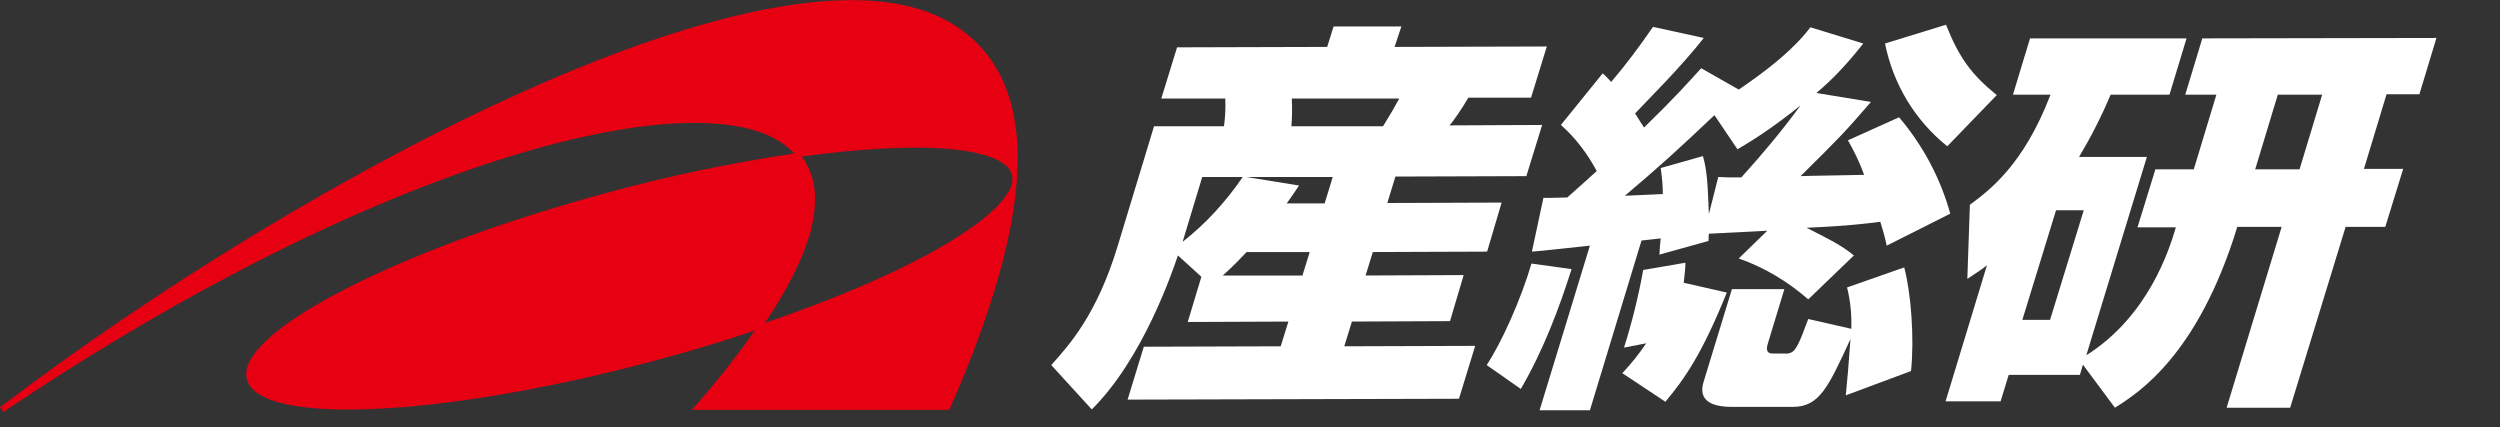
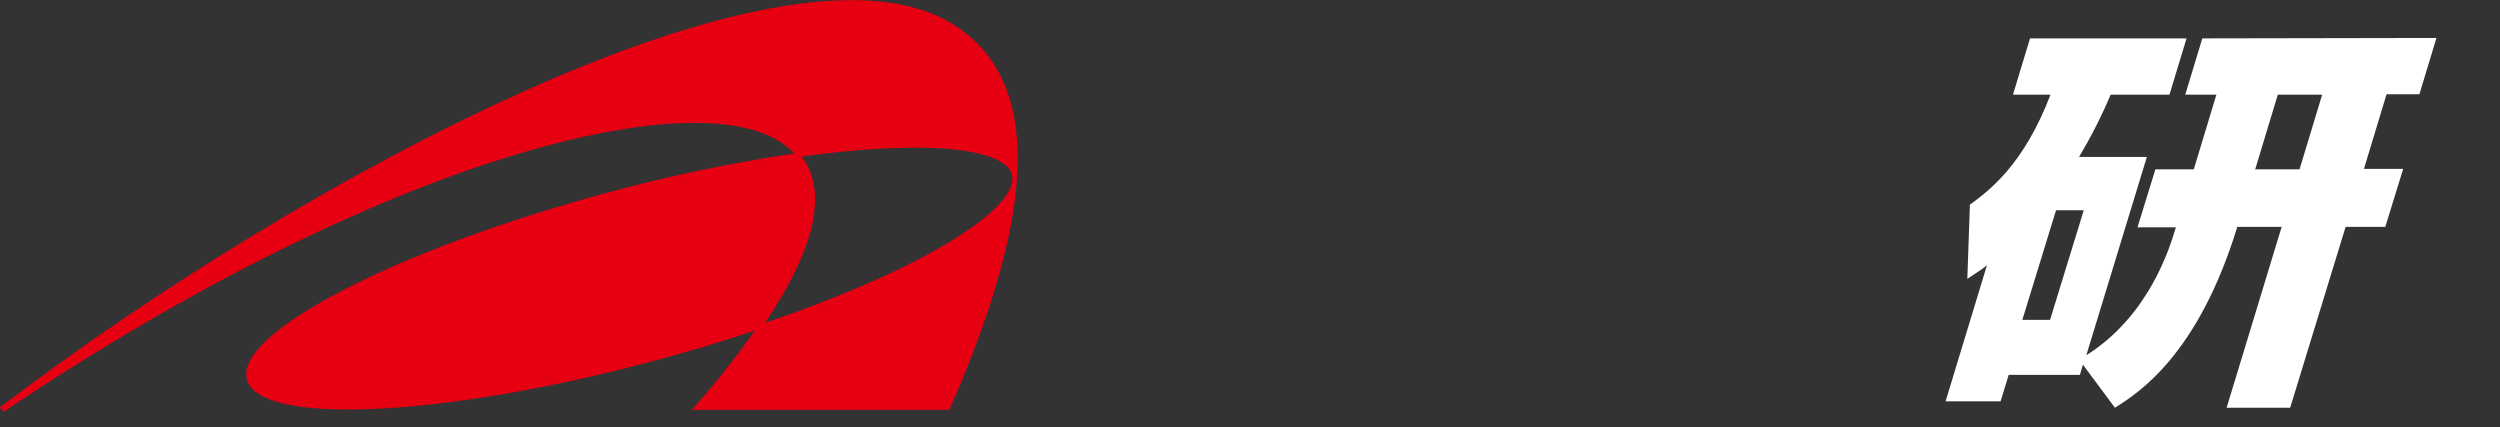
<svg xmlns="http://www.w3.org/2000/svg" version="1.1" id="レイヤー_1" x="0px" y="0px" viewBox="0 0 586.2 100.2" style="enable-background:new 0 0 586.2 100.2;" xml:space="preserve">
  <rect x="0" y="0" width="586.2" height="100.2" fill="#333333" stroke="none" />
  <style type="text/css">
	.st0{fill:#E60012;}
	.st1{fill:#FFFFFF;}
</style>
  <g id="レイヤー_2_00000023274911745004579690000002715151399103458193_">
    <g id="レイヤー_1-2">
      <path class="st0" d="M222.8,5.3C182.9-18.2,71.1,41.4,0,95.5l0.8,1.1c89.1-60,164.9-78.8,184.2-61.8c0.5,0.4,0.9,0.8,1.2,1.2    c-14.7,2.2-29.2,5.2-43.5,9.1C93,58.5,54.9,78.1,57.9,89s45.7,8.9,95.5-4.4c8.3-2.2,16.2-4.6,23.6-7.1    c-4.6,6.5-9.5,12.7-14.8,18.6h60.4C237.9,61.2,249.2,20.8,222.8,5.3z M179.4,75.7c5-7.5,8.5-14.3,10.3-20.2    c0.9-2.9,1.4-5.8,1.4-8.8c0.1-3.6-1-7.1-3.1-10c13.8-1.9,25.6-2.5,34.3-1.8c8.9,0.8,14.2,2.9,15,6.1c0.1,0.3,0.1,0.6,0.1,0.9    C237.5,49.1,218.1,62.5,179.4,75.7z" />
-       <path class="st1" d="M281.7,64.9l-5.5-5C275,63.4,268.1,84,256,96l-9.5-10.4c4.2-4.7,10.7-11.8,15.6-28l8.5-28H287    c0.3-2.2,0.4-4.3,0.3-6.5h-15l3.7-12l35.2-0.1l1.5-4.8h15.9L327,11l35.7-0.1l-3.7,12h-14.7c-1.5,2.6-3.6,5.6-4.4,6.5l21.7-0.1    l-3.7,12l-30.7,0.1l-1.9,6.2l26.8-0.1L348.7,59l-26.8,0.1l-1.7,5.5l23-0.1L340,75.3l-23,0.1l-1.8,5.8l30.7-0.1l-3.8,12.4    l-77.7,0.2l3.8-12.4l32.1-0.1l1.8-5.8l-23.6,0.1L281.7,64.9z M281.9,41.5l-4.6,15.2c5.5-4.3,10.2-9.5,14.1-15.2L281.9,41.5z     M305.4,64.6l1.7-5.5h-14.8c-3.2,3.4-4.7,4.7-5.6,5.5L305.4,64.6z M310.6,47.7l1.9-6.2h-20.3l12.4,2c-1.4,2.1-1.9,2.8-2.9,4.2    L310.6,47.7z M302.9,23.1c0.1,2.2,0.1,4.4-0.1,6.5h21.5c1.9-3.1,2.5-4.1,3.8-6.5L302.9,23.1z" />
-       <path class="st1" d="M368.5,63.1c-2.9,9.2-6.7,19.2-11.9,28.1l-8-5.6c3.5-5.3,8-15.3,10.5-23.8L368.5,63.1z M361.9,46.4    c1.6,0,2.1,0,5.6-0.1c2.4-2.1,6.7-6,6.9-6.2c-2.2-4.1-5-7.8-8.4-10.8l9.8-12.1c0.7,0.6,1.3,1.3,2,2c3.5-4.1,6.7-8.4,9.8-12.9    l11.9,2.6c-5.2,6.7-13.6,15-16.1,17.7c1.1,1.8,1.6,2.5,2.1,3.3c7.1-6.9,10.3-10.5,13.4-13.9l8.8,5c11.4-7.7,15.1-12.4,16.8-14.6    l12.4,3.8c-3.3,4.2-6.9,8.2-11,11.6l12.8,2.1c-6.2,7.2-7.6,8.6-16.5,17.4c2.2-0.1,11.2-0.2,14.9-0.3c-1-2.8-2.3-5.5-3.8-8.1    l12-5.4c5.6,6.6,9.7,14.3,12,22.6l-14.9,7.5c-0.4-1.9-0.9-3.7-1.5-5.6c-3,0.4-7.8,1-17.3,1.4c6.9,3.5,8.5,4.4,11.1,6.5L424,70.2    c-4.8-4.2-10.3-7.5-16.3-9.6l6.7-6.5c-2,0.1-11.5,0.6-13.7,0.7c0,0.4-0.1,0.8-0.1,1.7l-11.5,3.2c0-0.5,0.2-3.1,0.3-3.8    c-0.8,0.1-3.6,0.4-4.5,0.5l-12.1,39.8H361l11.8-38.6c-1.3,0.1-12.5,1.4-13.6,1.4L361.9,46.4z M380.4,87.5c2.1-2.2,3.9-4.5,5.6-7    l-5.2,1c1.9-6,3.4-12.1,4.5-18.2l9.9-1.7c0,1.5-0.2,2.5-0.4,4.7l10.1,2.3c-5.9,14.6-9.9,20.2-14.4,25.6L380.4,87.5z M399.3,36.6    c1,3.5,1.1,6.4,1.4,13.6l2.2-8.7c1.4,0.1,2.4,0.1,5.4,0.1c4.9-5.4,9.6-11,13.9-16.9c-4.7,3.8-9.6,7.3-14.8,10.3L402,27    c-7.9,7.5-12.6,11.8-21,18.9c4-0.2,5.2-0.2,8.9-0.4c0-2.2-0.2-3.9-0.5-6.1L399.3,36.6z M432.8,92.7c0.4-3.9,0.6-6.4,1.1-13.2    c-5.2,11.3-7.3,15.9-13.5,15.9h-14.4c-4.5,0-8-1.4-6.5-6l6.6-21.6h12.3l-3.8,12.5c-0.3,1-0.8,2.6,1.1,2.6h2.9    c0.9,0.1,1.8-0.3,2.3-1c1.3-1.8,2.5-5.7,3.1-7.1l10.1,2.3c0.1-3.3-0.2-6.5-1-9.7l13.4-4.7c1.6,6,2.4,16.6,1.6,24.3L432.8,92.7z     M456.6,34.3c-7.6-6.1-12.7-14.6-14.6-24.1l14.3-4.4c3.1,7.8,6,11.7,11.9,16.5L456.6,34.3z" />
      <path class="st1" d="M488.4,85.5l-0.7,2.4H471l-1.9,6.2h-12.9l9.7-31.9c-1,0.8-1.7,1.3-4.6,3.2l0.6-17.4    c4.5-3.3,12.6-9.3,18.9-25.8H472l4-13.2L512.7,9l-4,13.2h-13.8c-2.1,5-4.6,9.9-7.4,14.6h15.9l-14.2,46.5c14.6-9.2,19.5-24.9,21-30    h-9l4.2-13.6h9l5.3-17.5h-7.3l4-13.2l54.9-0.1l-4,13.2h-7.7l-5.3,17.5h9.2l-4.2,13.6H550l-13,42.4h-14.9l12.9-42.4h-10.4    c-9.2,30-23.1,38.9-28.7,42.4L488.4,85.5z M482.1,49.3L474.2,75h6.5l7.9-25.7L482.1,49.3z M528.8,39.7h10.4l5.3-17.5h-10.4    L528.8,39.7z" />
    </g>
  </g>
</svg>